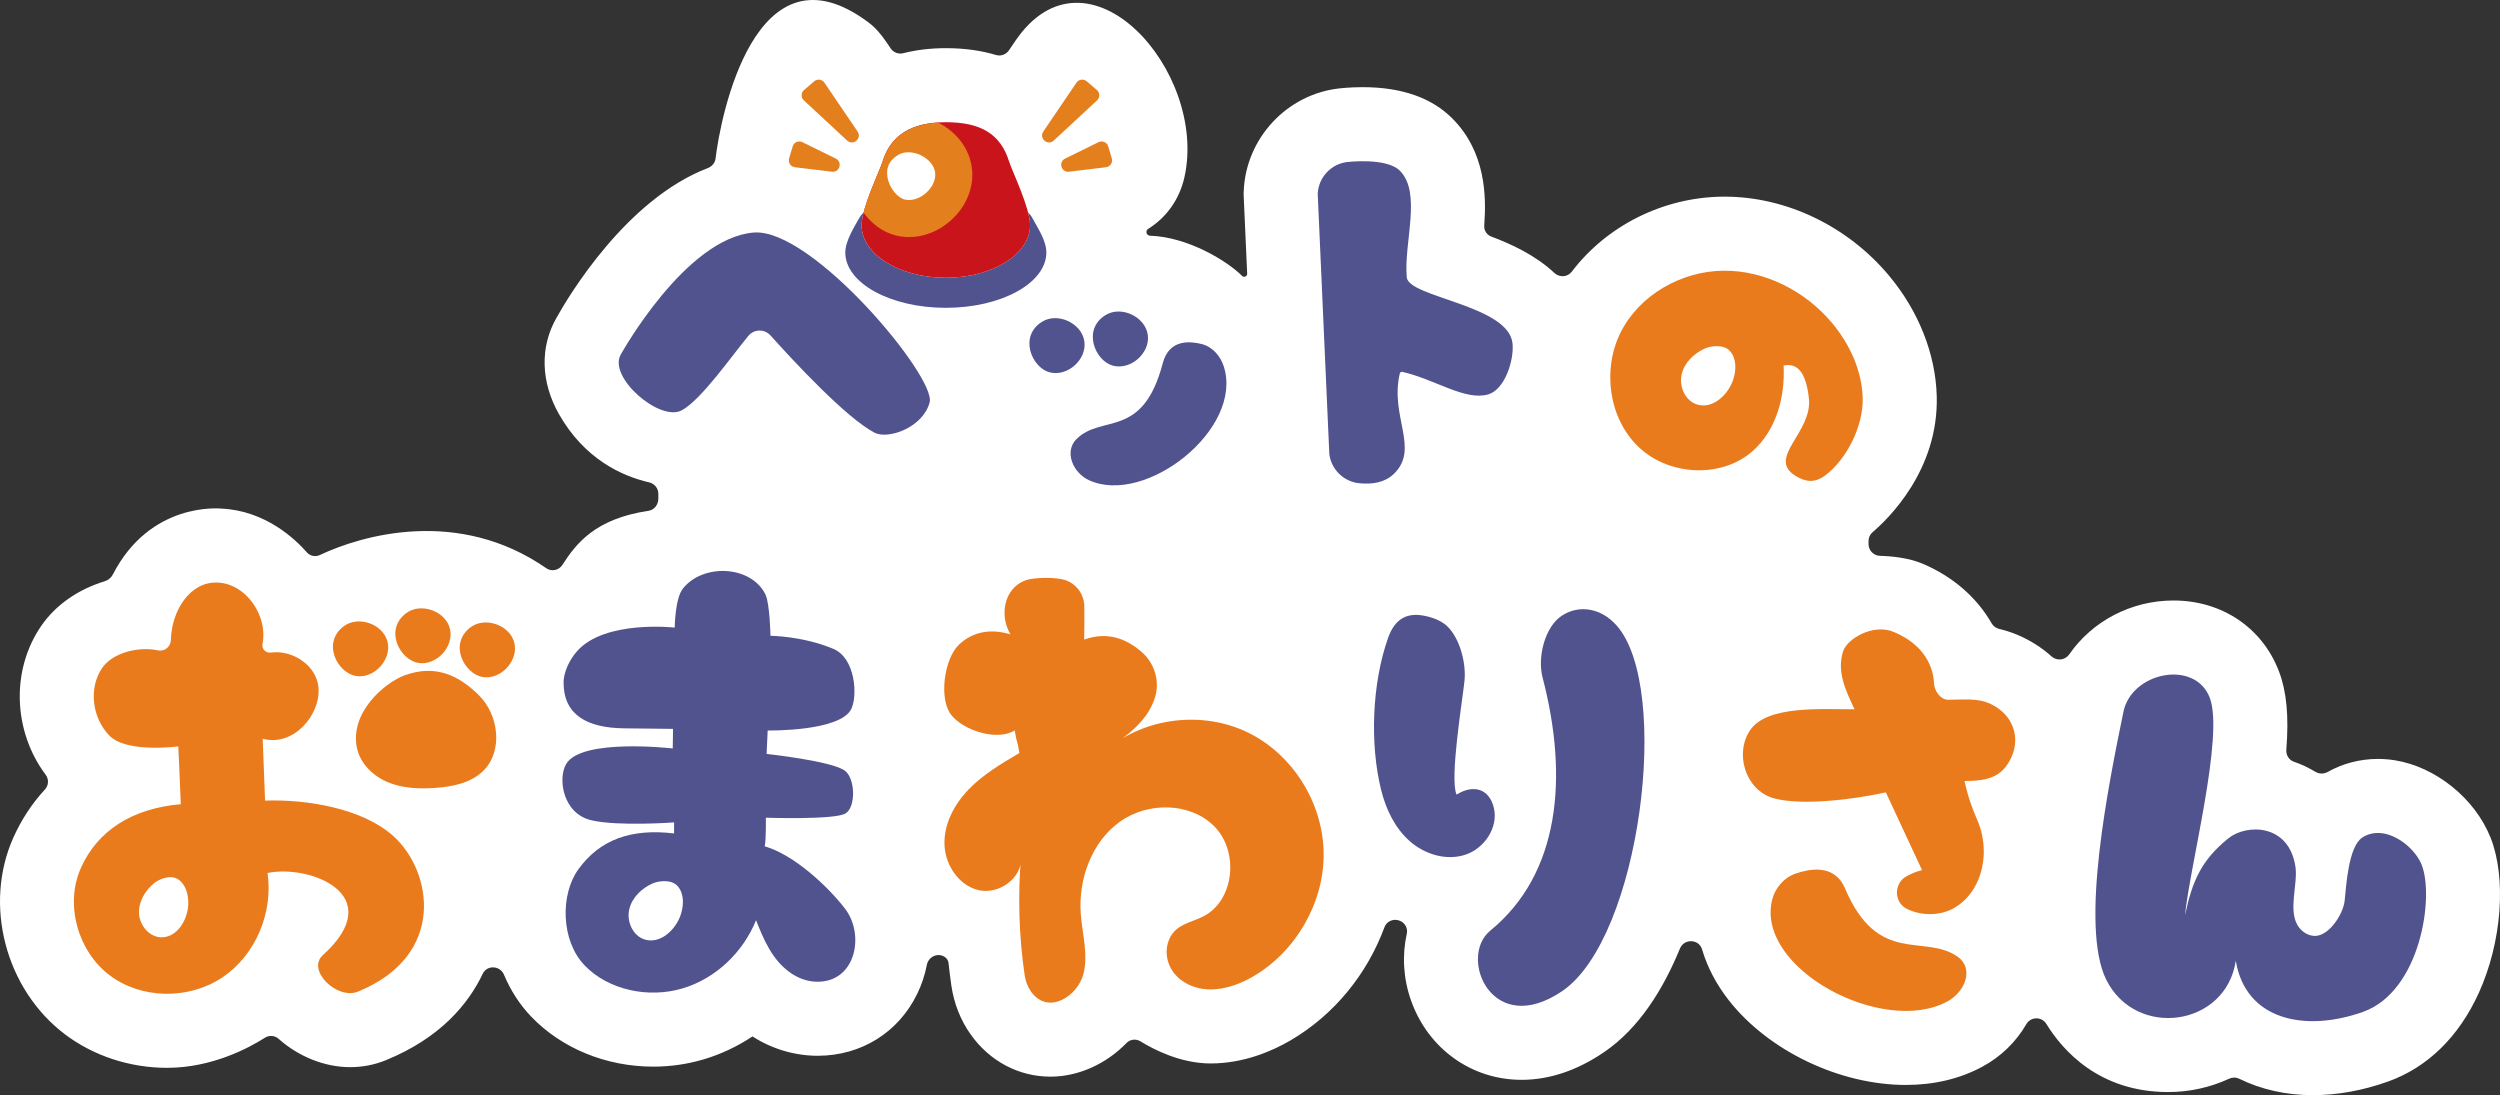
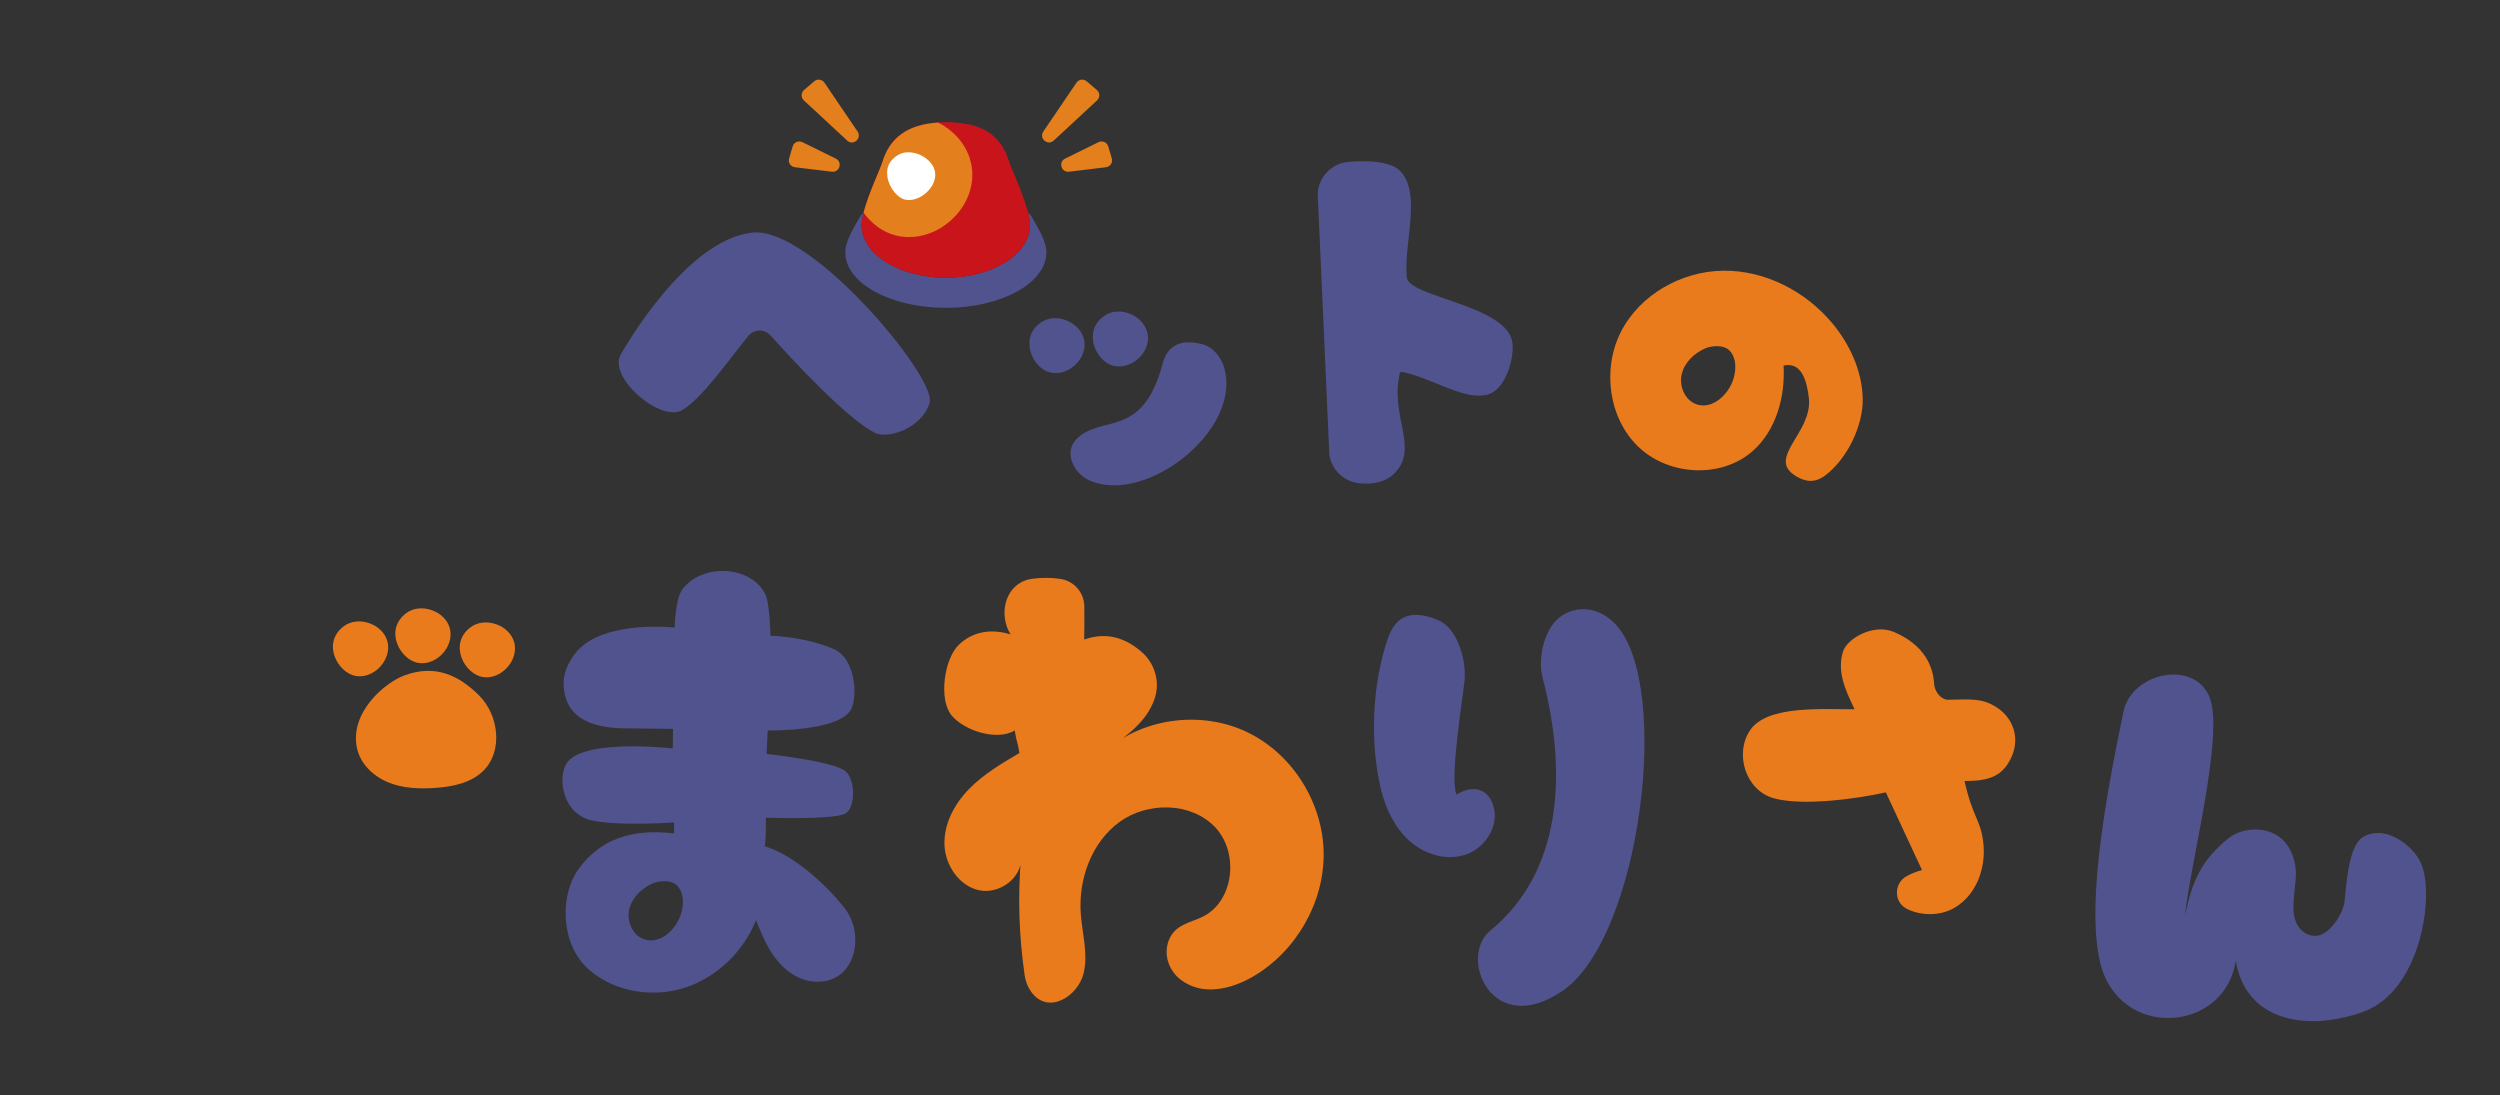
<svg xmlns="http://www.w3.org/2000/svg" id="_レイヤー_2" data-name="レイヤー_2" viewBox="0 0 668.463 292.839">
  <rect x="0" y="0" width="668.463" height="292.839" fill="#333333" stroke="none" />
  <defs>
    <style>
      .cls-1 {
        fill: #ea7b1d;
      }

      .cls-2 {
        fill: #51538f;
      }

      .cls-3 {
        fill: #fff;
      }

      .cls-4 {
        fill: #e37f1d;
      }

      .cls-5 {
        fill: #ca141c;
      }
    </style>
  </defs>
  <g id="_レイヤー_1-2" data-name="レイヤー_1">
    <g>
-       <path class="cls-3" d="M665.951,224.01c-4.121-10.448-14.643-18.969-25.588-20.721-1.491-.242-3.011-.363-4.514-.363-4.775,0-9.378,1.195-13.436,3.473-1.064.597-2.332.578-3.373-.058-1.793-1.094-3.696-1.986-5.701-2.673-1.325-.454-2.118-1.794-2.009-3.19.707-9.016.074-15.597-1.968-20.951-4.461-11.697-15.267-18.962-28.196-18.962-11.462,0-21.811,5.636-27.863,14.381-1.109,1.603-3.312,1.866-4.761.562-1.298-1.168-2.714-2.246-4.25-3.215-3.1-1.957-6.306-3.318-9.736-4.129-.869-.206-1.603-.75-2.047-1.526-3.953-6.919-10.399-12.508-18.405-15.9-3.772-1.598-8.365-2.036-11.396-2.109-1.725-.042-3.095-1.44-3.094-3.165v-.779c0-.92.393-1.797,1.094-2.393,4.019-3.411,17.704-16.516,17.145-36.403-.317-11.254-4.829-22.662-12.705-32.121-11.047-13.267-27.493-21.186-44.014-21.186l-.619.004c-15.967.193-30.968,7.856-40.236,20.046-1.134,1.491-3.289,1.634-4.657.354-5.172-4.843-11.719-7.796-16.897-9.744-1.21-.455-1.961-1.641-1.863-2.929.616-8.074.311-19.7-8.47-28.581-5.529-5.59-13.613-8.425-24.027-8.425-3.492,0-6.136.317-6.134.317-14.056,1.498-25.094,13.29-25.673,27.423l-.031.955.948,21.17c.033.739-.849,1.121-1.369.595-3.832-3.88-14.413-10.413-24.601-10.739-.978-.031-1.338-1.308-.507-1.825,4.754-2.96,8.353-7.763,9.705-13.836,6.345-28.484-26.099-64.614-45.256-36.375l-1.663,2.452c-.761,1.123-2.157,1.656-3.455,1.265-3.83-1.154-8.273-1.832-13.429-1.832-4.298,0-8.077.506-11.431,1.358-1.267.322-2.596-.227-3.329-1.31l-1.088-1.605c-1.455-2.145-2.963-3.927-4.81-5.31-30.425-22.779-39.67,25.769-40.909,36.353-.139,1.185-.953,2.147-2.067,2.573-21.804,8.337-37.24,34.242-40.462,40.025-4.47,7.786-4.227,17.185.663,25.788,6.846,12.043,16.857,16.557,24.09,18.22,1.448.333,2.476,1.599,2.475,3.085v1.212c0,1.757-1.136,3.098-2.675,3.326-14.245,2.11-19.34,8.788-22.988,14.459-.93,1.446-2.885,1.87-4.297.889-23.472-16.315-49.238-8.877-60.542-3.54-1.202.568-2.613.29-3.488-.711-3.079-3.518-11.063-11.149-22.821-11.697-.523-.024-19.015-1.888-29.054,17.619-.449.873-1.231,1.526-2.17,1.811-7.139,2.171-13.081,6.317-16.919,11.855-8.235,11.885-7.558,28.296,1.142,39.897.879,1.172.8,2.835-.195,3.909-3.446,3.719-6.272,8.013-8.43,12.82-8.072,17.981-2.15,40.618,13.777,52.658,7.645,5.776,17.342,8.959,27.305,8.959,12.088,0,22.05-5.42,26.153-8.043,1.142-.73,2.64-.625,3.651.278,5.329,4.758,12.316,7.586,19.133,7.586,3.318,0,6.532-.624,9.551-1.856,14.583-5.942,22.065-15.052,25.898-23.092,1.162-2.437,4.648-2.255,5.695.234,1.739,4.134,4.153,7.938,7.221,11.149,8.158,8.533,20.072,13.427,32.689,13.427,4.601,0,9.129-.653,13.459-1.938,4.606-1.37,8.998-3.429,13.076-6.134,5.297,3.388,11.319,5.169,17.529,5.169,11.575-.051,21.486-6.235,26.512-16.545,1.203-2.469,2.058-5.085,2.582-7.767.391-2.003,2.47-3.176,4.34-2.36l.052.023c.772.336,1.315,1.034,1.405,1.872.217,2.034.473,4.067.765,6.071.685,4.698,2.447,9.167,5.098,12.922,5.094,7.224,12.896,11.366,21.4,11.366,7.429,0,14.854-3.358,20.333-9.003.98-1.01,2.537-1.174,3.733-.432,3.434,2.129,10.69,5.909,18.74,5.909,8.923,0,16.52-3.338,21.322-6.136,11.711-6.83,20.575-17.795,25.175-30.31.601-1.635,2.47-2.375,4.081-1.713.019.008.037.015.056.023,1.362.558,2.154,2.011,1.832,3.448-1.284,5.742-.968,11.97,1.16,17.935,4.58,12.838,16.168,21.132,29.523,21.132,7.446,0,14.887-2.501,22.113-7.436,9.325-6.37,15.781-16.79,20.24-27.674,1.111-2.713,5.089-2.583,5.916.23,1.398,4.754,3.81,9.376,7.198,13.681,10.622,13.497,29.624,22.567,47.288,22.567,7.564,0,14.452-1.643,20.472-4.889,5.002-2.695,9.04-6.685,11.739-11.357,1.179-2.04,4.117-2.093,5.35-.085,4.331,7.055,14.088,18.231,32.578,18.231,5.674,0,11.257-1.229,16.312-3.574.877-.407,1.867-.397,2.734.032,5.804,2.868,12.523,4.373,19.612,4.373,6.576,0,13.343-1.223,20.11-3.635,10.549-3.76,18.95-11.953,24.288-23.699,6.153-13.539,7.453-30.601,3.164-41.495Z" />
      <g>
        <path class="cls-2" d="M563.198,262.001c7.938,15.863,31.992,12.535,34.618-5.116,2.645,16.043,18.721,19.128,34.037,13.67,15.316-5.458,19.079-30.648,15.678-39.283-1.526-3.875-6.009-7.747-10.309-8.436-1.943-.312-3.97.028-5.604,1.125-3.723,2.5-4.268,12.971-4.699,16.925-.386,3.545-4.197,9.448-8.003,9.365-1.93-.043-3.627-1.235-4.608-2.898-2.449-4.152.119-11.068-.529-15.515-1.699-11.67-13.1-11.585-17.933-7.691-7.243,5.836-9.721,11.547-11.615,20.654,1.284-13.258,10.508-48.057,6.632-58.216-3.943-10.334-20.909-6.899-23.089,3.741-3.904,19.058-11.76,57.32-4.577,71.675Z" />
        <g>
-           <path class="cls-1" d="M523.411,255.781c-8.91-6.203-21.231,2.584-30.088-18.249-2.878-6.768-9.79-5.1-13.118-3.979-3.328,1.121-5.634,4.038-6.372,7.089-4.434,18.329,29.569,36.454,46.845,27.146,4.934-2.658,7.148-8.934,2.734-12.007Z" />
          <path class="cls-1" d="M533.732,189.041c-3.834-2.419-6.804-2.033-12.824-1.94-1.994.031-3.663-2.309-3.764-4.301-.229-4.531-2.548-10.352-10.756-13.826-5.512-2.333-12.512,1.81-13.579,5.198-1.719,5.458.671,10.402,3.073,15.48-8.958,0-23.291-1.048-27.858,5.492-4.326,6.196-1.383,16.158,6.246,18.296,7.629,2.138,22.173.177,29.978-1.575l9.673,20.787c-1.477.366-2.898.937-4.209,1.679-3.35,1.896-3.335,6.869.083,8.639,3.79,1.963,9.025,1.998,12.843-.26,5.938-3.513,8.39-10.738,7.683-17.213-.707-6.475-2.7-6.398-5.044-16.669,6.297,0,10.008-1.084,12.439-6.125,2.431-5.04.859-10.609-3.983-13.663Z" />
        </g>
        <g>
-           <path class="cls-2" d="M399.458,216.106c-1.189-5.198-5.482-6.486-9.989-3.637-1.933-4.251,1.66-25.708,2.12-30.462.441-4.548-1.092-10.658-4.135-14.067-1.571-1.76-3.98-2.779-6.652-3.299-4.241-.826-7.716.461-9.645,5.909-4.295,12.135-4.927,28.292-1.867,40.648,1.282,5.175,3.682,10.226,7.687,13.746,4.005,3.52,9.792,5.269,14.853,3.591,5.061-1.679,8.816-7.231,7.627-12.429Z" />
+           <path class="cls-2" d="M399.458,216.106c-1.189-5.198-5.482-6.486-9.989-3.637-1.933-4.251,1.66-25.708,2.12-30.462.441-4.548-1.092-10.658-4.135-14.067-1.571-1.76-3.98-2.779-6.652-3.299-4.241-.826-7.716.461-9.645,5.909-4.295,12.135-4.927,28.292-1.867,40.648,1.282,5.175,3.682,10.226,7.687,13.746,4.005,3.52,9.792,5.269,14.853,3.591,5.061-1.679,8.816-7.231,7.627-12.429" />
          <path class="cls-2" d="M432.296,167.286c-4.1-4.657-9.866-5.655-14.478-2.798-4.76,2.949-6.772,11.235-5.358,16.653,6.998,26.8,4.579,52.52-13.985,67.701-8.662,7.083.411,29.021,19.308,16.114,20.796-14.205,29.235-80.948,14.513-97.669Z" />
        </g>
        <path class="cls-1" d="M289.934,162.181c-.019-3.113-1.951-5.886-4.861-6.993-2.487-.947-8.675-.826-10.859-.028-5.808,2.123-7.056,9.501-4.018,14.464-4.906-1.502-9.917-.964-13.828,2.789-3.911,3.753-5.385,14.47-2.036,18.732s12.412,7.069,16.983,4.157c.683,4.145.578,1.902,1.261,6.047-4.77,2.804-9.603,5.655-13.468,9.615-3.865,3.96-6.713,9.23-6.575,14.762.138,5.532,3.846,11.128,9.251,12.311,5.405,1.183,11.642-3.348,11.22-8.865-.878,10.517-.552,21.134.973,31.577.228,1.561.773,3.074,1.683,4.362,4.566,6.472,12.58,1.261,14.072-4.822,1.269-5.172-.346-10.556-.744-15.867-.695-9.287,2.84-19.181,10.379-24.65,7.539-5.468,19.138-5.331,25.547,1.426,6.41,6.757,5.092,19.651-3.215,23.863-3.378,1.713-7.56,2.06-9.211,6.451-1.431,3.805.041,8.07,3.291,10.511,5.755,4.322,13.38,2.523,19.259-.903,11.526-6.718,19.098-19.842,18.883-33.181s-8.328-26.316-20.34-32.121c-12.012-5.804-27.372-4.024-37.577,4.57,5.131-3.515,10.447-7.221,12.652-13.354,1.631-4.537.217-9.603-3.437-12.748-4.306-3.707-9.295-5.418-15.324-3.271.066-1.286.058-5.456.038-8.833Z" />
        <path class="cls-2" d="M225.92,242.925c-4.789-6.177-13.69-14.373-21.441-16.634.399-1.865.3-7.649.3-7.649,0,0,18.481.631,21.322-1.151,2.833-1.778,2.596-9.525-.306-11.502-3.749-2.554-20.814-4.402-20.814-4.402l.285-6.263s19.5.34,22.383-5.812c1.712-3.653,1.048-13.552-4.816-16.014-8.203-3.444-16.815-3.496-16.815-3.496,0,0-.181-8.658-1.346-11.041-3.794-7.763-16.622-8.417-22.07-1.589-2.122,2.66-2.191,10.437-2.191,10.437,0,0-18.582-2.118-26.07,6.255-2.225,2.488-3.652,5.885-3.652,8.414,0,8.697,6.302,12.142,16.145,12.266,4.879.062,13.126.146,13.126.146l-.079,5.236s-24.427-2.845-28.508,4.173c-2.261,3.887-.908,13.312,6.833,15.05,7.338,1.647,22.035.546,22.035.546v2.95c-11.443-1.362-19.858,1.612-25.631,9.647-4.788,6.664-4.69,18.94,1.679,25.606,6.369,6.665,17.121,8.89,26.19,6.194,9.07-2.696,16.287-9.844,19.672-18.234,2.061,5.144,4.224,10.449,9.013,13.92,2.154,1.561,4.764,2.541,7.48,2.529,10.282-.044,12.62-12.69,7.275-19.583ZM182.104,244.327c-1.31,4.287-5.666,8.298-9.9,6.826-3.079-1.071-4.687-4.829-3.953-8.006.734-3.176,3.357-5.67,6.345-6.972,1.272-.554,4.831-1.205,6.57.736,1.739,1.941,1.699,4.922.937,7.415Z" />
        <g>
          <path class="cls-1" d="M95.151,180.75c4.855.819,9.661-4.375,8.467-9.152-1.193-4.777-7.877-7.101-11.776-4.095-5.849,4.509-1.546,12.427,3.309,13.247Z" />
          <path class="cls-1" d="M137.523,171.872c-1.193-4.777-7.877-7.101-11.776-4.095-5.849,4.509-1.546,12.428,3.309,13.247,4.855.819,9.661-4.375,8.467-9.152Z" />
          <path class="cls-1" d="M111.834,177.254c4.855.819,9.661-4.375,8.467-9.152-1.193-4.777-7.877-7.101-11.776-4.095-5.849,4.509-1.546,12.428,3.309,13.247Z" />
-           <path class="cls-1" d="M105.188,223.564c-8.337-7.484-23.259-9.884-34.309-9.494l-.642-16.534c8.201,2.221,15.525-6.365,14.927-13.678-.485-5.942-7-10.169-12.704-9.366-1.365.192-2.536-.957-2.267-2.309,1.462-7.341-4.194-16.033-11.941-16.414-7.537-.371-12.378,7.657-12.557,15.316-.043,1.829-1.7,3.213-3.486,2.816-4.913-1.093-11.988.509-14.859,4.654-3.763,5.432-2.704,13.47,1.937,18.174,4.641,4.704,18.383,2.848,18.383,2.848,0,0,.446,8.988.668,15.45-13.238,1.164-22.298,7.218-26.684,16.988-4.386,9.769-.888,22.298,7.654,28.756,8.543,6.458,21.208,6.546,30.114.599,8.905-5.948,13.664-17.342,12.119-27.939,11.204-2.362,32.626,5.809,14.764,21.987-4.419,4.003,3.863,11.986,9.385,9.736,23.899-9.739,19.85-32.297,9.496-41.591ZM42.885,250.611c-3.135-.209-5.589-3.292-5.717-6.431-.129-3.139,1.672-6.126,4.118-8.099,1.041-.84,4.182-2.353,6.294-.993,2.112,1.36,2.835,4.141,2.764,6.652-.123,4.318-3.148,9.158-7.458,8.87Z" />
          <path class="cls-1" d="M108.263,180.543c-5.412,1.949-14.876,10.056-12.801,19.547.914,4.182,4.379,7.48,8.34,9.101,3.961,1.621,8.371,1.781,12.64,1.479,4.572-.323,9.402-1.294,12.699-4.477,5.424-5.237,4.286-14.96-1.066-20.269-5.353-5.31-11.577-8.345-19.812-5.381Z" />
        </g>
        <path class="cls-1" d="M489.931,86.438c-7.14-8.575-18.019-14.19-29.177-14.054s-22.269,6.402-27.341,16.342c-5.071,9.94-3.325,23.184,4.783,30.851,8.108,7.667,22.128,8.411,30.474,1.004,6.263-5.559,8.702-14.476,8.232-22.837,3.5-.751,5.965,1.491,6.771,8.758,1.008,9.089-11.21,15.82-3.74,20.636,2.823,1.82,5.342,2.031,8.042.032,5.893-4.366,10.292-13.395,10.087-20.726-.206-7.331-3.437-14.371-8.129-20.007ZM463.505,101.277c-1.31,4.287-5.666,8.298-9.899,6.826-3.079-1.071-4.687-4.829-3.953-8.006.734-3.176,3.357-5.67,6.345-6.972,1.272-.554,4.831-1.205,6.57.736s1.699,4.922.937,7.415Z" />
        <path class="cls-2" d="M352.338,51.862l3.103,69.579c.544,4.156,3.891,7.382,8.064,7.778,3.44.327,6.757-.165,9.184-2.505,6.997-6.749-1.135-15.341,1.597-26.855.072-.303.384-.497.687-.427,8.832,2.035,16.811,7.82,22.961,6.022,4.398-1.286,6.91-8.998,6.501-13.562-.924-10.306-27.804-12.338-28.289-17.746-.834-9.3,4.069-22.523-1.832-28.489-3.538-3.577-13.985-2.345-13.985-2.345-4.408.471-7.811,4.121-7.993,8.55Z" />
        <g>
          <path class="cls-2" d="M289.947,91.297c-.698-4.874-7.109-7.869-11.296-5.278-6.279,3.887-2.809,12.204,1.937,13.516,4.746,1.311,10.058-3.364,9.359-8.238Z" />
          <path class="cls-2" d="M297.541,97.764c4.746,1.311,10.058-3.364,9.359-8.238-.699-4.874-7.109-7.869-11.296-5.278-6.279,3.887-2.809,12.204,1.937,13.516Z" />
          <path class="cls-2" d="M327.227,97.988c-.888-2.789-3.052-5.287-5.894-5.991-2.841-.703-8.682-1.546-10.427,5.114-5.373,20.498-16.317,13.537-23.078,20.298-3.35,3.35-.951,9.012,3.352,10.991,15.068,6.93,41.378-13.661,36.046-30.412Z" />
        </g>
        <path class="cls-2" d="M201.529,62.175c-18.293,1.485-35.518,32.578-35.518,32.578-3.582,6.02,10.406,18.138,16.274,14.964,5.244-2.837,13.356-14.544,17.829-19.924,1.52-1.829,4.311-1.878,5.899-.108,6.19,6.9,20.343,22.152,27.853,26.021,3.61,1.86,12.898-1.347,14.711-8.126,1.8-6.729-31.465-46.669-47.048-45.404Z" />
        <g>
          <path class="cls-2" d="M276.043,58.296c-.307-.572-.7-1.069-1.163-1.51.333,1.291.545,2.477.545,3.434,0,7.757-10.085,14.045-22.525,14.045s-22.525-6.288-22.525-14.045c0-.952.209-2.126.536-3.402-.451.435-.844.917-1.154,1.478-1.15,2.082-3.737,6.042-3.737,9.212,0,8.173,12.035,14.799,26.88,14.799s26.88-6.626,26.88-14.799c0-3.17-2.3-6.535-3.737-9.212Z" />
          <path class="cls-5" d="M269.833,43.233c-2.293-7.408-7.581-10.558-16.932-10.558s-14.77,3.542-16.932,10.558c-.808,2.623-5.592,12.35-5.592,16.988,0,7.757,10.085,14.045,22.525,14.045s22.525-6.288,22.525-14.045c0-4.638-4.826-14.513-5.592-16.988Z" />
          <path class="cls-4" d="M235.968,43.233c-.643,2.085-3.788,8.648-5.056,13.586-.01.009-.015.022-.024.031,2.131,2.906,5.025,5.114,8.285,6.015,1.275.353,2.585.524,3.898.524,3.897,0,7.837-1.517,11.064-4.355,4.314-3.797,6.445-9.164,5.702-14.357-.719-5.014-4.074-9.413-8.992-11.9-8.072.505-12.882,3.982-14.877,10.455Z" />
          <path class="cls-3" d="M247.595,51.603c-1.771,1.559-3.992,2.215-5.784,1.721-1.842-.509-4.105-3.086-4.539-6.111-.355-2.482.572-4.369,2.835-5.77,1.589-.981,3.902-.972,6.037.028,2.138.999,3.63,2.766,3.893,4.611.265,1.846-.671,3.962-2.442,5.521Z" />
        </g>
        <g>
          <path class="cls-4" d="M220.444,22.107c-.622-.917-1.904-1.088-2.745-.366l-2.711,2.328c-.841.722-.866,2.015-.053,2.769l11.577,10.74c1.619,1.502,4.038-.575,2.798-2.403l-8.866-13.068Z" />
          <path class="cls-4" d="M223.478,42.404l-8.934-4.392c-1.031-.507-2.271.036-2.598,1.138l-.949,3.198c-.327,1.102.416,2.233,1.557,2.371l9.884,1.194c2.074.251,2.917-2.586,1.041-3.508Z" />
          <path class="cls-4" d="M293.288,24.069l-2.711-2.328c-.841-.722-2.123-.551-2.745.366l-8.866,13.068c-1.24,1.828,1.179,3.905,2.798,2.403l11.578-10.74c.812-.754.788-2.047-.053-2.769Z" />
          <path class="cls-4" d="M297.279,42.347l-.949-3.198c-.327-1.102-1.567-1.645-2.598-1.138l-8.934,4.392c-1.875.922-1.033,3.759,1.042,3.508l9.884-1.194c1.141-.138,1.884-1.269,1.557-2.371Z" />
        </g>
      </g>
    </g>
  </g>
</svg>